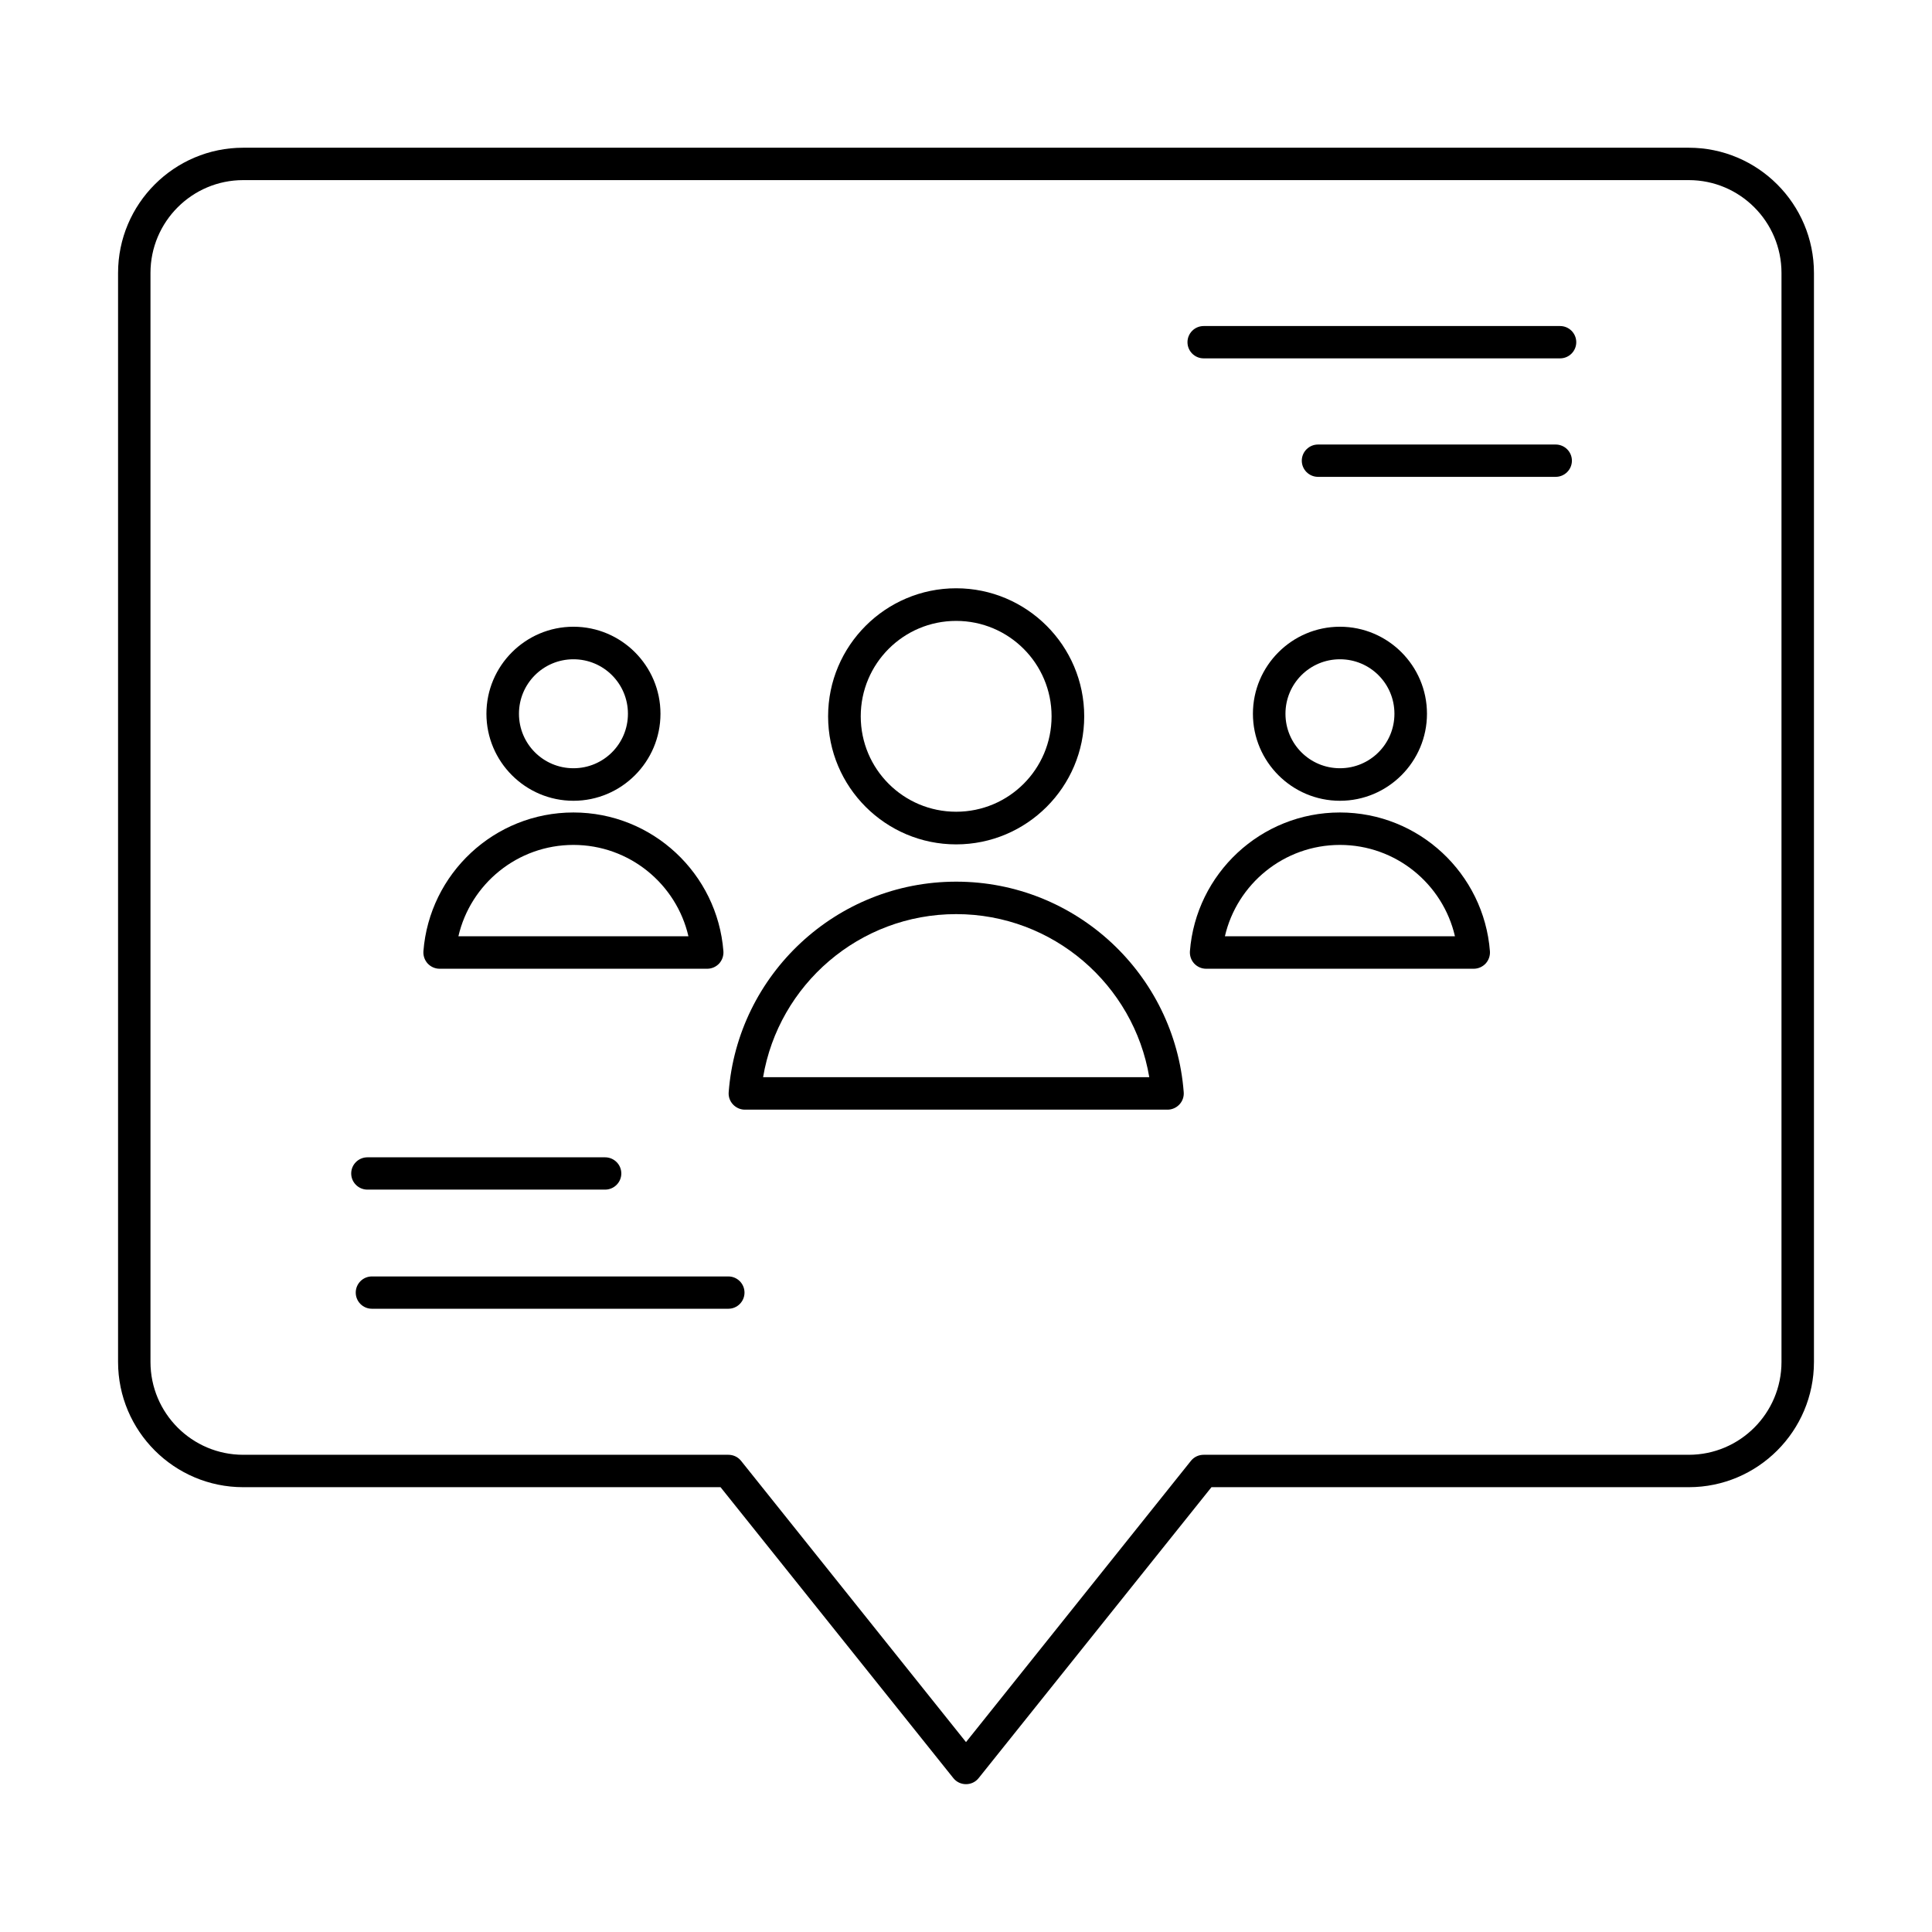
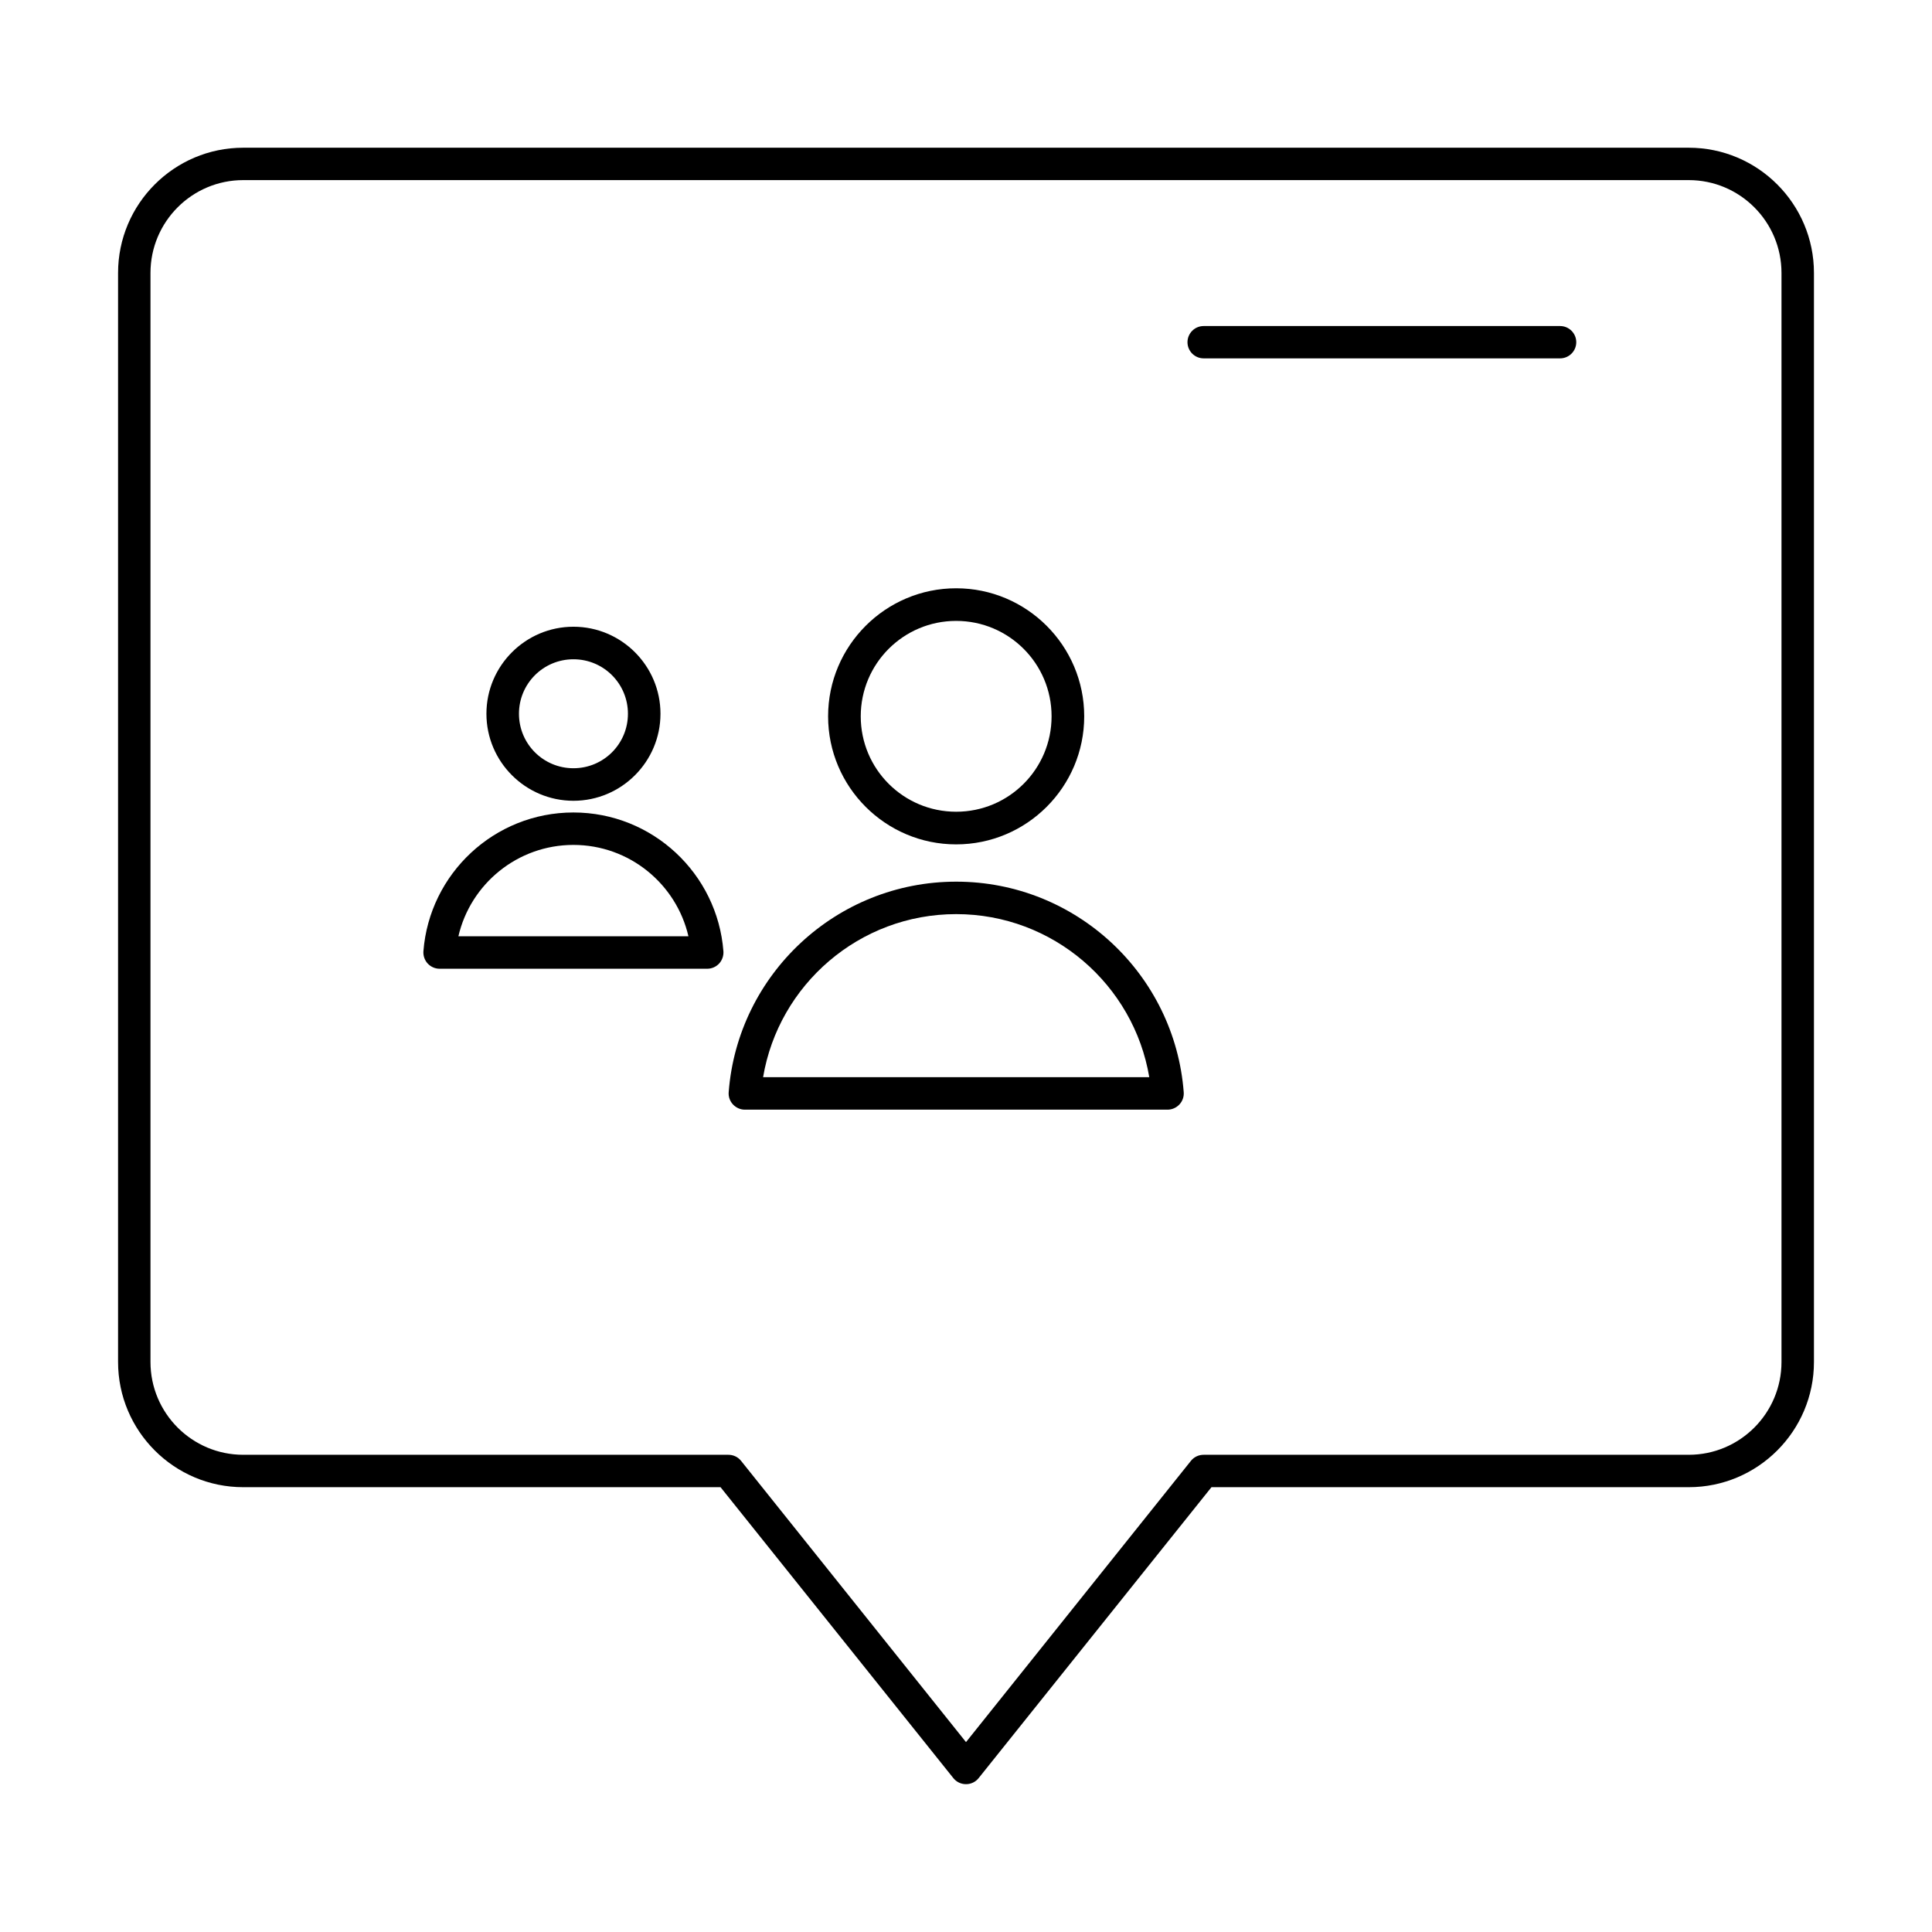
<svg xmlns="http://www.w3.org/2000/svg" fill="#000000" width="800px" height="800px" version="1.1" viewBox="144 144 512 512">
  <g fill-rule="evenodd">
    <path d="m334.95 538.12h-126.49c-18.297 0-33.172-14.887-33.172-33.191v-288.59c0-18.309 14.875-33.191 33.172-33.191h383.08c18.297 0 33.176 14.883 33.176 33.191v288.59c0 18.305-14.879 33.191-33.176 33.191h-126.49l-61.691 77.086c-0.824 1.047-2.066 1.617-3.359 1.617-1.297 0-2.535-0.57-3.363-1.617zm65.051 67.555 59.621-74.555c0.828-1.016 2.039-1.586 3.363-1.586h128.55c13.559 0 24.578-11.02 24.578-24.605v-288.59c0-13.59-11.02-24.609-24.578-24.609h-383.08c-13.555 0-24.578 11.02-24.578 24.609v288.59c0 13.586 11.023 24.605 24.578 24.605h128.56c1.32 0 2.535 0.57 3.359 1.586z" />
    <path d="m462.98 238.97h94.461c2.363 0 4.285-1.922 4.285-4.281 0-2.363-1.922-4.285-4.285-4.285h-94.461c-2.363 0-4.285 1.922-4.285 4.285 0 2.359 1.922 4.281 4.285 4.281z" />
-     <path d="m337.02 482.27h-94.465c-2.363 0-4.281 1.922-4.281 4.281 0 2.363 1.918 4.281 4.281 4.281h94.465c2.359 0 4.281-1.918 4.281-4.281 0-2.359-1.922-4.281-4.281-4.281z" />
-     <path d="m493.29 270.37h62.977c2.375 0 4.305-1.922 4.305-4.285 0-2.359-1.93-4.281-4.305-4.281h-62.977c-2.371 0-4.301 1.922-4.301 4.281 0 2.363 1.93 4.285 4.301 4.285z" />
-     <path d="m304.35 450.7h-62.977c-2.371 0-4.301 1.918-4.301 4.281 0 2.363 1.93 4.281 4.301 4.281h62.977c2.375 0 4.305-1.918 4.305-4.281 0-2.363-1.93-4.281-4.305-4.281z" />
    <path d="m397.39 299.9c-18.711 0-33.934 15.219-33.934 33.934 0 18.715 15.223 33.934 33.934 33.934 18.715 0 33.938-15.219 33.938-33.934 0-18.715-15.223-33.934-33.938-33.934zm0 8.645c13.977 0 25.289 11.312 25.289 25.289 0 13.977-11.312 25.285-25.289 25.285-13.973 0-25.285-11.309-25.285-25.285 0-13.977 11.312-25.289 25.285-25.289z" />
-     <path d="m499.1 310.09c-12.711 0-23.062 10.352-23.062 23.062 0 12.711 10.352 23.062 23.062 23.062 12.715 0 23.062-10.352 23.062-23.062 0-12.711-10.348-23.062-23.062-23.062zm0 8.625c7.988 0 14.438 6.449 14.438 14.438 0 7.988-6.449 14.438-14.438 14.438-7.988 0-14.438-6.449-14.438-14.438 0-7.988 6.449-14.438 14.438-14.438z" />
    <path d="m295.97 310.09c-12.711 0-23.062 10.352-23.062 23.062 0 12.711 10.352 23.062 23.062 23.062s23.062-10.352 23.062-23.062c0-12.711-10.352-23.062-23.062-23.062zm0 8.625c7.988 0 14.438 6.449 14.438 14.438 0 7.988-6.449 14.438-14.438 14.438s-14.438-6.449-14.438-14.438c0-7.988 6.449-14.438 14.438-14.438z" />
    <path d="m337.11 433.43c-0.102 1.191 0.312 2.387 1.141 3.266 0.805 0.855 1.945 1.375 3.137 1.375h112.03c1.195 0 2.332-0.52 3.137-1.375 0.828-0.879 1.242-2.074 1.141-3.266-2.383-31.168-28.5-55.781-60.293-55.781-31.793 0-57.91 24.613-60.293 55.781zm111.46-3.961c-4.121-24.512-25.496-43.219-51.172-43.219-25.676 0-47.051 18.707-51.172 43.219z" />
-     <path d="m459.34 396.1c-0.082 1.195 0.328 2.363 1.133 3.246 0.82 0.871 1.953 1.379 3.148 1.379h70.941c1.199 0 2.332-0.508 3.152-1.379 0.805-0.883 1.215-2.051 1.133-3.246-1.594-20.559-18.789-36.785-39.754-36.785-20.969 0-38.16 16.227-39.754 36.785zm70.238-3.973c-3.199-13.863-15.652-24.215-30.484-24.215-14.832 0-27.285 10.352-30.484 24.215z" />
    <path d="m256.21 396.1c-0.082 1.195 0.328 2.363 1.133 3.246 0.82 0.871 1.953 1.379 3.148 1.379h70.941c1.199 0 2.332-0.508 3.152-1.379 0.801-0.883 1.211-2.051 1.129-3.246-1.59-20.559-18.785-36.785-39.75-36.785-20.969 0-38.164 16.227-39.754 36.785zm70.234-3.973c-3.199-13.863-15.648-24.215-30.48-24.215-14.832 0-27.285 10.352-30.484 24.215z" />
  </g>
</svg>